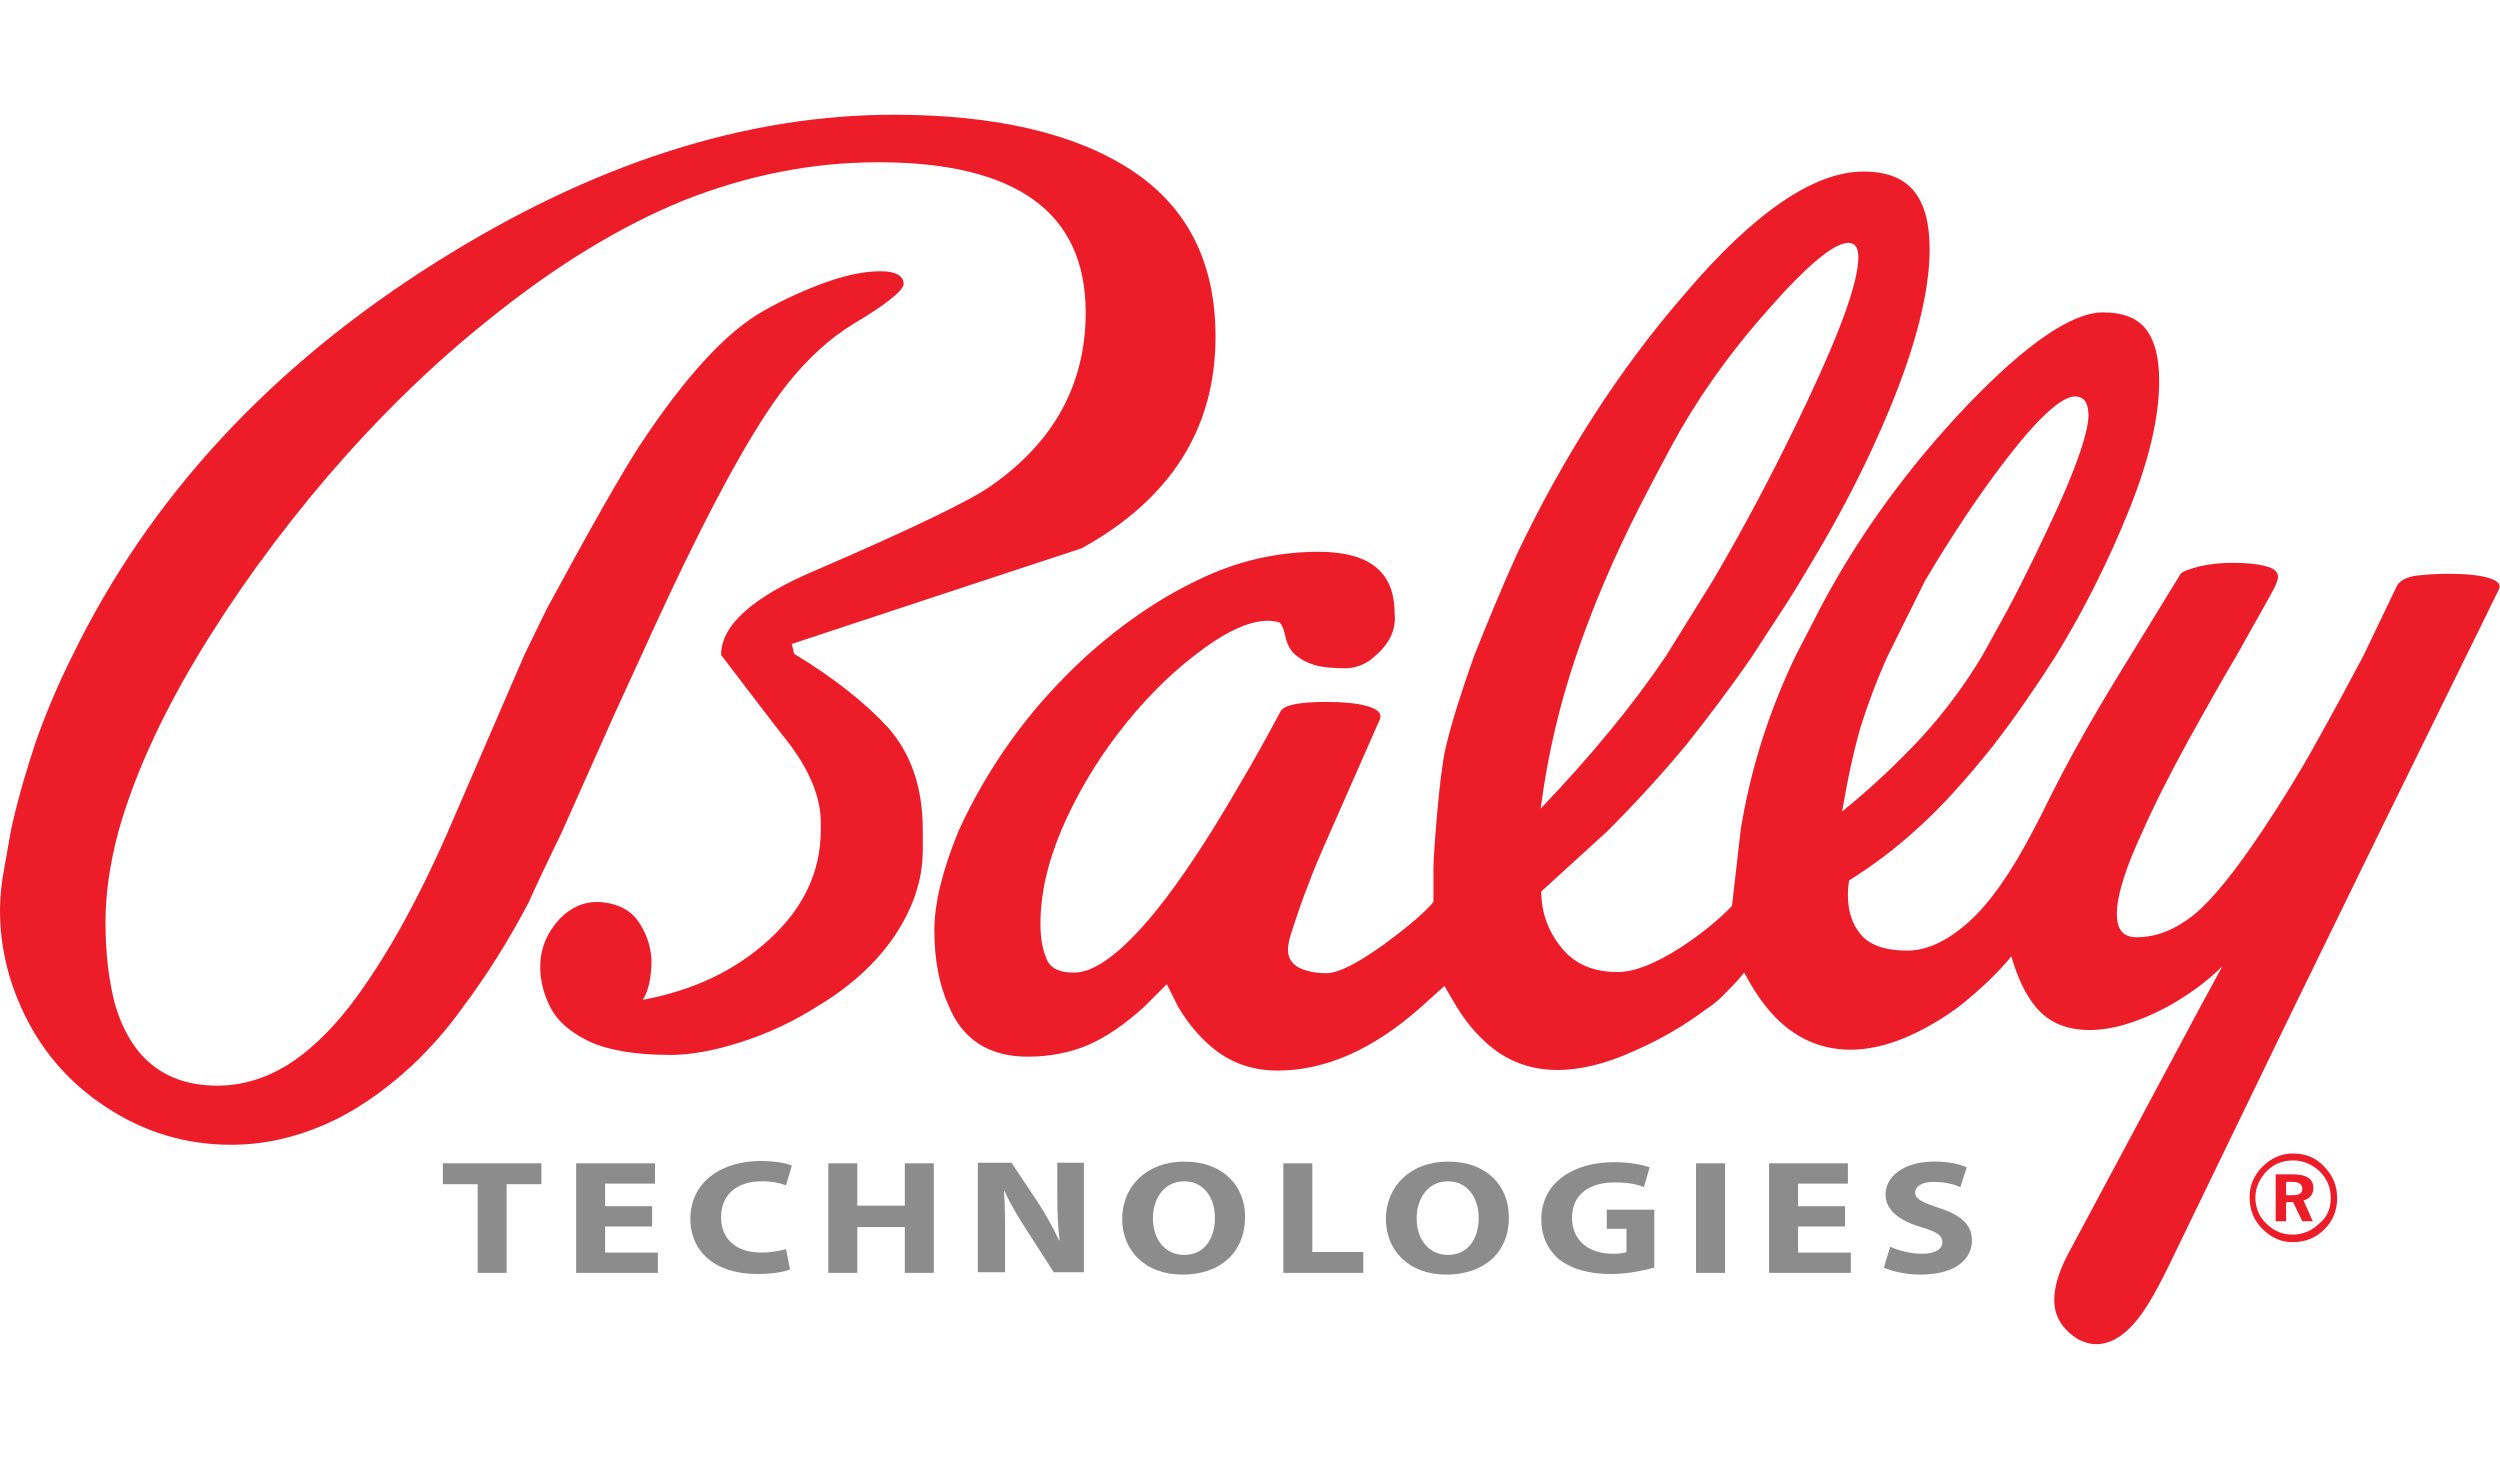
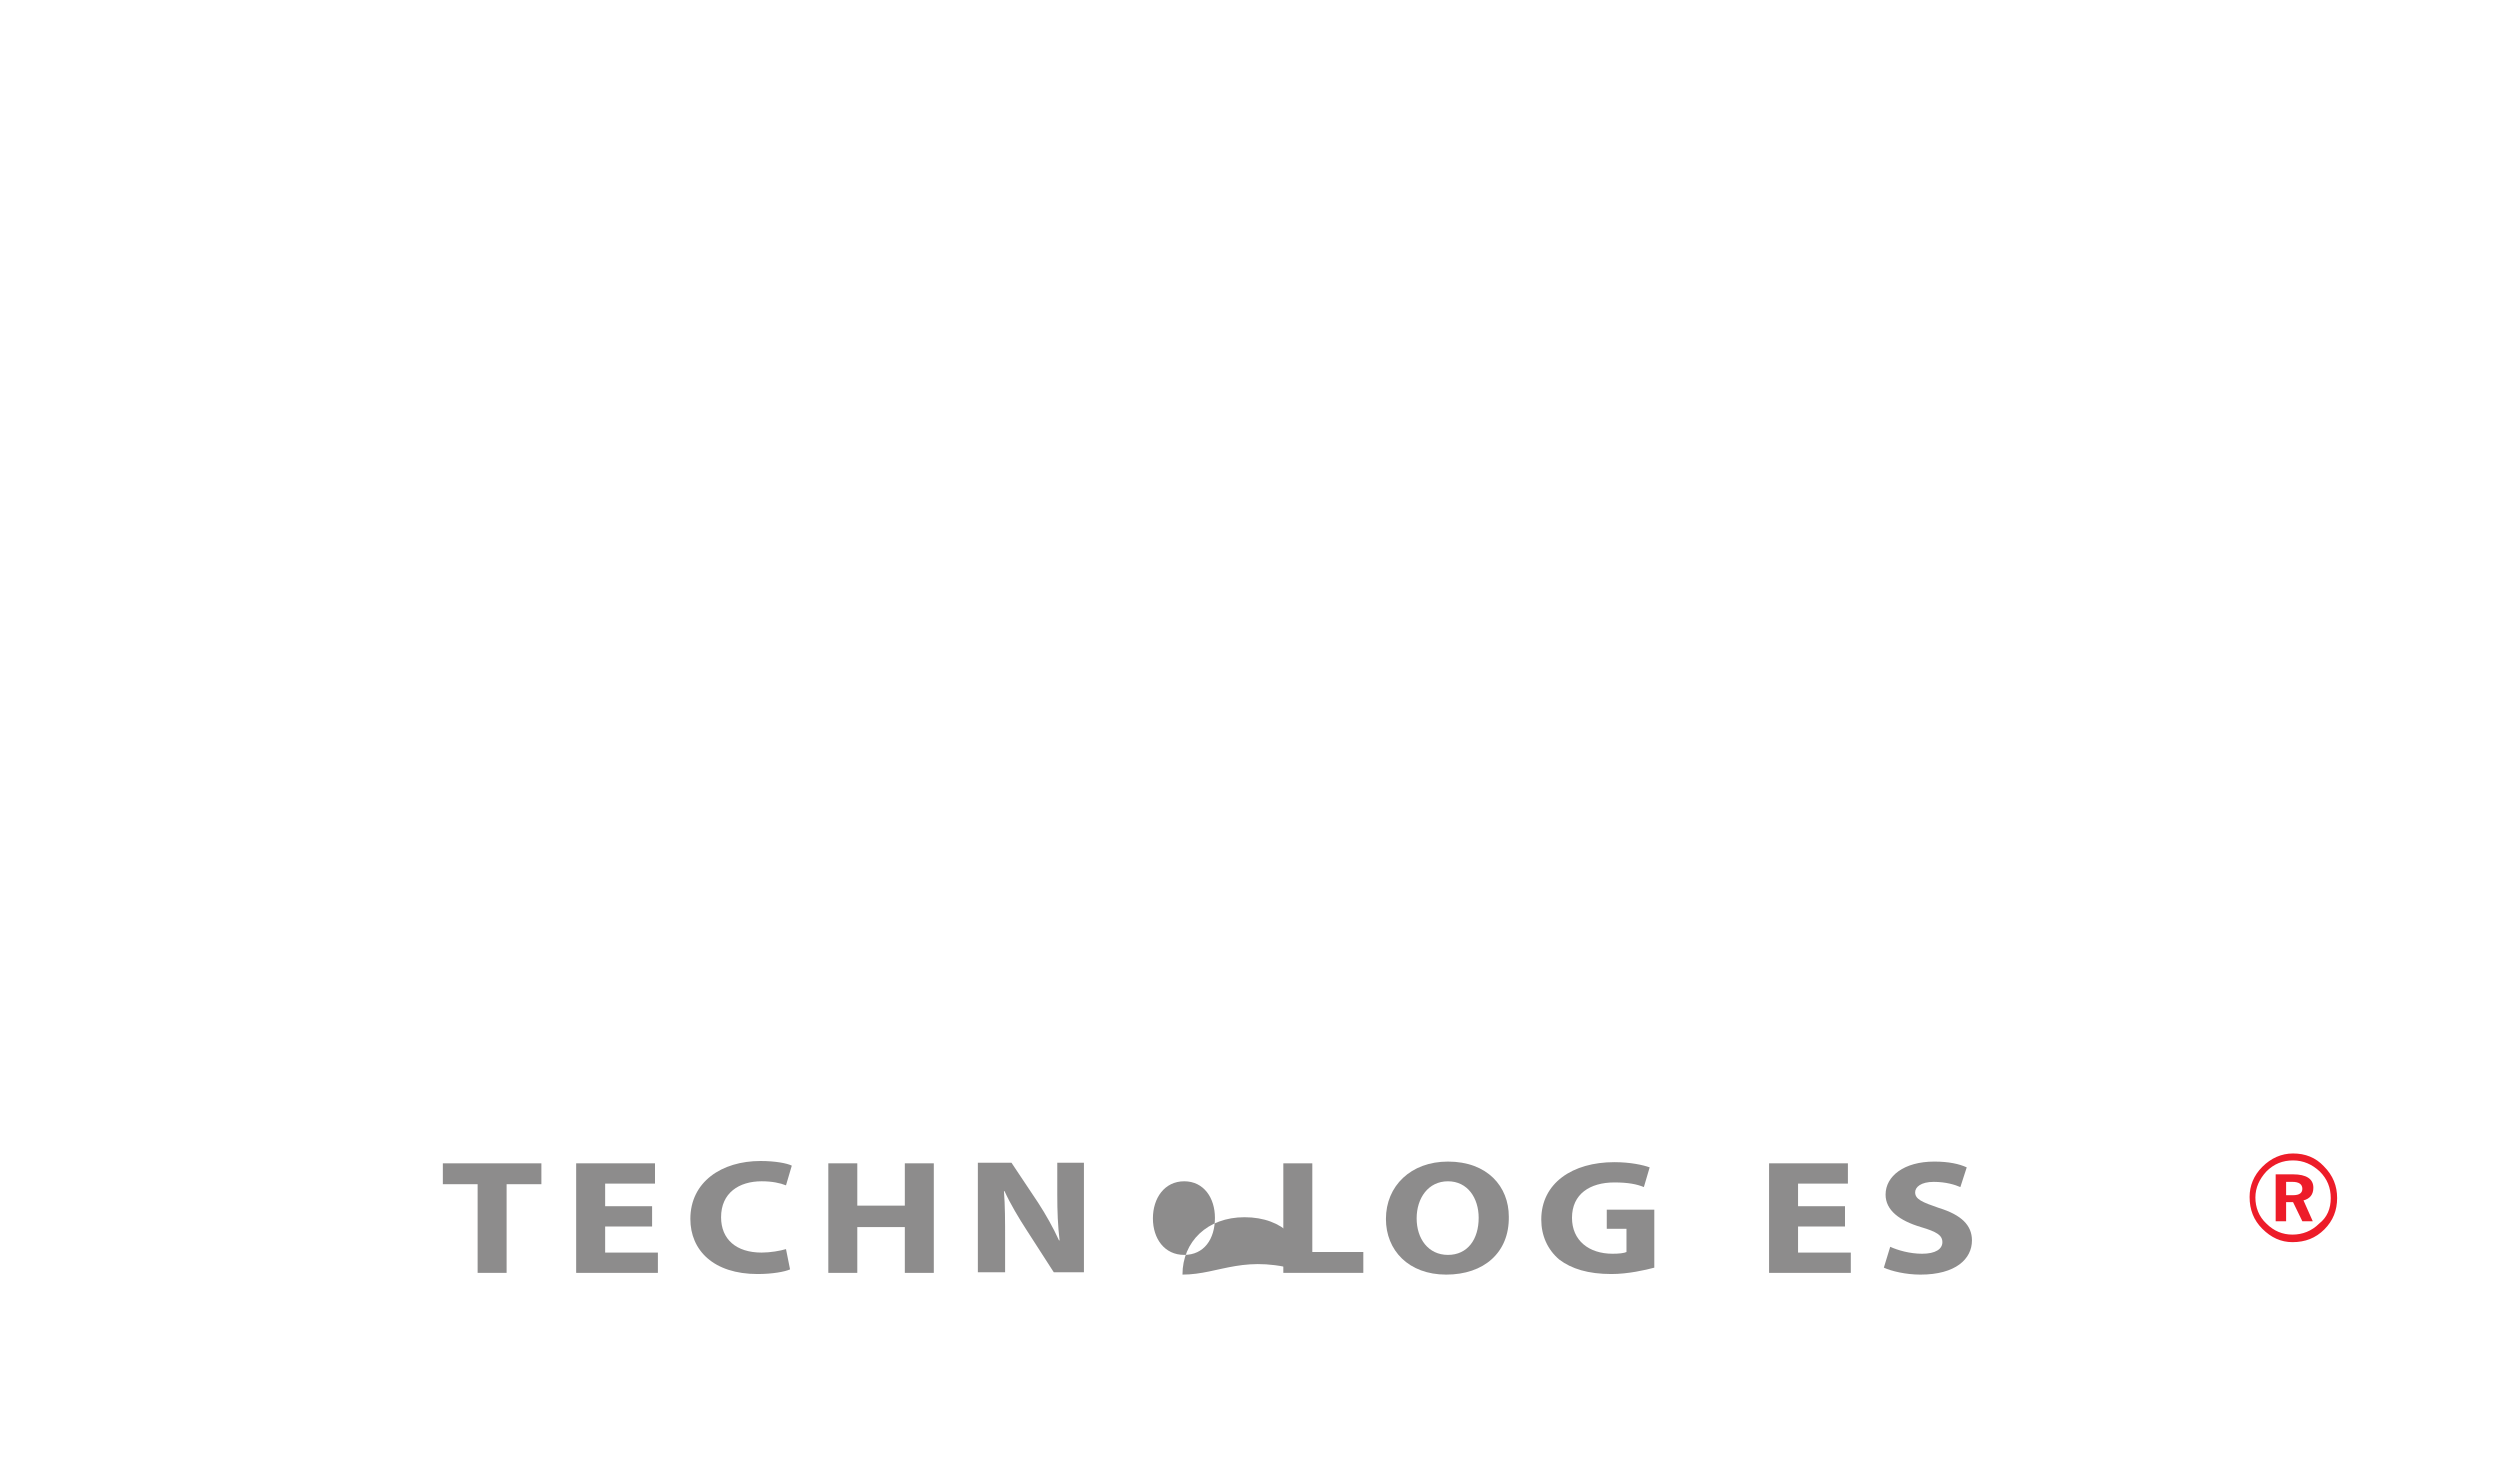
<svg xmlns="http://www.w3.org/2000/svg" version="1.1" id="bally-slots" x="0px" y="0px" viewBox="0 0 431.3 212" style="enable-background:new 0 0 431.3 212;" xml:space="preserve" width="60" height="35">
  <style type="text/css">
	.st0{fill:#ED1C29;}
	.st1{fill:#8D8C8C;}
</style>
-   <path id="bally_1_" class="st0" d="M159.2,123.4v3.4c0,5.4-1.8,10.5-5.3,15.5c-3,4.2-7.2,8.1-12.7,11.4c-4.2,2.7-8.7,4.8-13.4,6.3  c-4.7,1.5-8.7,2.2-12.1,2.2c-6.1,0-10.7-0.8-14-2.3c-3.3-1.6-5.5-3.5-6.7-5.8c-1.2-2.3-1.8-4.7-1.8-7.1c0-3.1,1.1-5.8,3.3-8.2  c2.2-2.3,4.8-3.3,7.7-2.9c2.5,0.3,4.5,1.3,5.8,3.1c1.3,1.8,2.2,4,2.4,6.7c0,3.1-0.5,5.4-1.5,7c8.6-1.6,15.9-5,21.8-10.4  c5.9-5.4,8.9-11.7,8.9-18.9v-1.3c0-4.2-1.8-8.7-5.3-13.4c-4-5.1-7.9-10.3-11.9-15.5c0-5.1,5.4-10,16.3-14.6  c16.7-7.2,26.8-12.1,30.3-14.6c10.9-7.6,16.3-17.6,16.3-29.9c0-17.2-11.9-25.9-35.8-25.9c-11.3,0-22.5,2.2-33.6,6.6  C107.1,19.2,95.7,26.1,84,35.6c-9.5,7.6-18.6,16.5-27.4,26.7C47.9,72.5,40.3,83,33.9,93.7c-6.4,10.7-10.8,20.6-13.4,29.7  c-1.6,5.9-2.3,11.2-2.3,15.9c0,5.5,0.6,10.3,1.7,14.4c2.8,9.2,8.7,13.8,17.6,13.8c4.2,0,8.2-1.2,12-3.5c3.7-2.3,7.4-5.8,10.9-10.3  c5.8-7.6,11.5-17.7,17-30.3l13.1-30.3l3.8-7.8c7.4-13.7,12.7-23,15.9-28c7.9-12,15.1-19.9,21.6-23.5c3.5-2,7.1-3.6,10.7-4.9  c3.6-1.3,6.8-1.9,9.4-1.9c2.5,0,3.9,0.7,4,2.1c0.1,1.1-2.8,3.5-8.7,7c-4.1,2.5-7.9,6-11.4,10.4c-6.2,7.8-14.6,23.4-25.2,46.9  l-4.5,9.8l-9.1,20.4c-3,6.2-4.9,10.2-5.7,12.1c-3.4,6.5-7.2,12.6-11.4,18.2c-2.7,3.8-5.7,7.2-8.9,10.2c-5.1,4.7-10.2,8.1-15.4,10.3  c-5.2,2.2-10.4,3.3-15.8,3.3c-7.8,0-15-2.2-21.5-6.5c-6.6-4.3-11.5-10.1-14.7-17.3C1.2,148.5,0,143,0,137.2c0-1.3,0.1-3,0.4-5.3  l1.5-8.5c1.1-5.1,2.6-10.2,4.3-15.3c1.8-5.1,3.9-10,6.3-14.8C25.8,66,46.7,43.4,75.3,25.4c27-17,53.3-25.4,78.9-25.4  c17.5,0,31.2,3.2,40.9,9.5c9.8,6.4,14.6,16,14.6,28.8c0,15.8-7.7,28-23.1,36.5c-16.7,5.5-33.4,11-50,16.5l0.4,1.7  c6.6,4,12,8.2,16.1,12.6C157.2,110.2,159.2,116.1,159.2,123.4L159.2,123.4z M295.6,80.2c5.8-9.9,11.2-20.2,16.3-31  c5.8-12.3,8.7-20.5,8.7-24.6c0-1.7-0.6-2.5-1.7-2.5c-2.5,0-7.2,3.9-14.1,11.8c-6.9,7.8-12.3,15.6-16.4,23.2c-4.1,7.6-7,13.3-8.7,17  c-3,6.4-5.6,12.8-7.8,19.3c-2.8,8.2-4.9,17-6.1,26.3c8.8-9.2,16-18,21.6-26.3L295.6,80.2z M346.3,85.5c3.3-6.2,6.2-12.3,8.9-18.2  c3.4-7.6,5.1-12.8,5.1-15.5c0-2.1-0.8-3.2-2.3-3.2c-2.3,0-6.2,3.5-11.7,10.6c-4.8,6.2-9.5,13.3-14.2,21.2l-6.4,12.9  c-2,4.4-3.5,8.5-4.7,12.3c-1.1,3.8-2.2,8.7-3.2,14.6c5.2-4.2,9.8-8.6,13.8-12.9c4-4.4,7.4-9,10.4-14L346.3,85.5z M410.7,123.4  l-14.8,30.3l-21.8,45c-2.3,4.7-4.2,7.9-5.9,9.8c-2.1,2.4-4.3,3.6-6.6,3.6c-1,0-2-0.3-3-0.8c-2.8-1.7-4.2-4-4.2-6.8  c0-2.3,0.8-4.9,2.3-7.8l22.9-42.8l3.8-7c-2.7,2.7-5.9,5-9.5,7c-5.1,2.7-9.5,4-13.4,4c-4,0-7.1-1.3-9.3-4c-1.7-2-3.1-4.9-4.2-8.7  c-2.3,2.8-5.3,5.7-9.1,8.7c-3.1,2.3-6.3,4.1-9.4,5.4c-3.2,1.3-6.3,2-9.2,2c-5.8,0-10.7-2.5-14.6-7.4c-1.3-1.6-2.5-3.5-3.8-5.9  c-0.8,1-1.8,2.1-3,3.3c-1.1,1.2-2.3,2.2-3.4,2.9c-4,3-8.3,5.5-13,7.5c-4.7,2.1-9,3.1-12.8,3.1c-3.8,0-7.1-1-10-2.9  c-2.8-1.9-5.3-4.6-7.4-8l-2.1-3.6l-4,3.6c-8.3,7.4-16.6,11-24.8,11c-3.8,0-7.1-1-10-3c-2.8-2-5.2-4.7-7.2-8.1l-1.9-3.8l-3.8,3.8  c-3.4,3.1-6.6,5.3-9.8,6.7c-3.1,1.3-6.6,2-10.4,2c-6.6,0-11.2-2.9-13.6-8.7c-1.7-3.7-2.5-8.1-2.5-13.1c0-4.7,1.4-10.4,4.2-17.2  c2.5-5.5,5.6-10.8,9.2-15.8c3.6-5,7.9-9.8,12.8-14.3c6.1-5.5,12.5-9.9,19.2-13.1c6.7-3.3,13.7-4.9,20.9-4.9  c8.8,0,13.1,3.5,13.1,10.6c0.3,2.7-0.8,5.2-3.4,7.4c-1.4,1.3-3,2-4.9,2.1c-2.4,0-4.3-0.2-5.6-0.6c-1.3-0.4-2.4-1-3.3-1.8  c-0.9-0.8-1.4-1.9-1.7-3.3c-0.3-1.4-0.7-2.2-1.2-2.3c-0.5-0.1-1.1-0.2-1.8-0.2c-3.4,0-7.7,2.1-12.9,6.2c-4.5,3.5-8.8,7.9-12.8,13.1  c-4,5.2-7.3,10.8-9.8,16.6c-2.5,5.9-3.7,11.3-3.7,16.4c0,2.3,0.3,4.2,1,5.9c0.6,1.7,2.2,2.5,4.8,2.5c3.1,0,7-2.6,11.7-7.8  c3.7-4.1,7.7-9.7,12.1-16.7c2.1-3.4,4.3-7.1,6.6-11.1c2.3-4,4-7.2,5.3-9.6c0.7-1,3.3-1.5,7.8-1.5c2.8,0,5.2,0.2,7,0.7  c1.8,0.5,2.6,1.2,2.3,2.2l-8.5,19.3c-2,4.5-3.3,7.6-3.8,9.1c-1,2.4-2,5.4-3.2,9.1c-0.3,1.1-0.4,1.9-0.4,2.3c0,1.4,0.6,2.4,1.8,3.1  c1.2,0.6,2.8,1,4.8,1c2.1,0,5.4-1.7,10-5c4.5-3.3,7.3-5.8,8.5-7.3c0-2.1,0-4.1,0-6c0-1.9,1-16,2.1-20.6c1.1-4.6,2.8-9.9,4.9-15.8  c1.1-2.8,2.3-5.7,3.5-8.6c1.2-2.9,2.5-5.9,3.9-9c8.1-17,17.7-31.9,28.8-44.7C302.6,16.8,313,9.8,321.5,9.8c4.1,0,7,1.2,8.8,3.5  c1.8,2.3,2.6,5.6,2.6,9.9c0,7.2-2.3,16.5-7,27.8c-3.4,8.2-7.8,17-13.4,26.3c-1.6,2.7-3.1,5.2-4.6,7.5c-1.5,2.3-3.4,5.2-5.6,8.6  c-3.7,5.4-7.5,10.4-11.3,15.2c-3.9,4.7-8.4,9.7-13.7,15L265.9,134c0,3.5,1.1,6.7,3.4,9.6c2.3,2.9,5.5,4.3,9.8,4.3  c2.8,0,6.4-1.4,10.8-4.2c3.5-2.3,6.5-4.7,8.9-7.2l1.5-13.1c1.6-10,4.7-20.1,9.5-30.1l4.5-8.7c6.6-12.4,15.1-24,25.2-34.6  c10.2-10.6,18-15.9,23.3-15.9c3.5,0,6,1,7.5,3c1.5,2,2.2,4.9,2.2,8.9c0,6.1-1.7,13.5-5.2,22.2c-3.5,8.7-7.7,17.1-12.6,25.1  c-3.5,5.5-7.1,10.7-10.8,15.5c-4.7,5.9-9.1,10.8-13.4,14.6c-3.4,3.1-7.2,6-11.5,8.7c-0.1,0.6-0.2,1.4-0.2,2.5c0,2.7,0.7,5,2.2,6.8  c1.5,1.8,4.1,2.8,8,2.8c3.4,0,6.9-1.6,10.6-4.9c3.7-3.3,7.4-8.6,11.2-15.9l1.3-2.5c2.4-4.9,5-9.9,7.8-14.8c2.3-4,4.8-8.2,7.6-12.7  l8.7-14.2c0.3-0.4,1.4-0.8,3.3-1.3c1.9-0.4,3.7-0.6,5.4-0.6c2.7,0,4.8,0.2,6.4,0.7c1.6,0.5,2,1.4,1.5,2.6c-0.1,0.4-0.6,1.4-1.5,3  c-1.6,2.8-3.4,6.1-5.5,9.8c-2.7,4.5-5.4,9.4-8.3,14.6c-3.4,6.2-6,11.4-7.8,15.5c-3,6.4-4.5,11.2-4.5,14.4c0,2.7,1.1,4,3.4,4  c3.4,0,6.6-1.3,9.8-3.8c3.1-2.5,7.1-7.4,11.9-14.6c3.4-5.1,6.5-10.1,9.3-15.2c2.8-5,5.5-10,8.1-14.9l5.9-12.3  c0.6-0.8,1.7-1.4,3.4-1.6c1.7-0.2,3.5-0.3,5.5-0.3c2.8,0,5.1,0.2,6.8,0.7c1.7,0.5,2.3,1.2,1.7,2.2l-5.5,11.2L410.7,123.4z" />
  <path id="r" class="st0" d="M403.2,186.9c0,2.1-0.7,3.9-2.2,5.4c-1.5,1.5-3.3,2.2-5.5,2.2c-2,0-3.7-0.8-5.2-2.3  c-1.5-1.5-2.2-3.3-2.2-5.5c0-1.9,0.7-3.7,2.2-5.2c1.5-1.5,3.3-2.3,5.3-2.3c2.1,0,3.9,0.7,5.3,2.2C402.5,183,403.2,184.8,403.2,186.9  z M402.1,186.9c0-1.8-0.6-3.3-1.9-4.6c-1.3-1.2-2.8-1.9-4.6-1.9s-3.3,0.6-4.6,1.9c-1.2,1.3-1.9,2.8-1.9,4.5c0,1.7,0.6,3.3,1.9,4.5  c1.3,1.3,2.8,1.9,4.5,1.9c1.7,0,3.3-0.6,4.6-1.9C401.5,190.2,402.1,188.7,402.1,186.9z M399,190.9l-1.8,0l-1.6-3.3l-1.2,0v3.3h-1.8  v-8.1h3c2.3,0,3.5,0.8,3.5,2.3c0,1.2-0.6,1.9-1.7,2.2L399,190.9z M397.2,185.3c0-0.8-0.6-1.2-1.7-1.2h-1.1v2.3h1.2  C396.7,186.4,397.2,186,397.2,185.3z" />
  <g id="tech">
    <path id="XMLID_36_" class="st1" d="M82.4,184.5h-6v-3.6h17v3.6h-6v15.3h-5V184.5z" />
    <path id="XMLID_38_" class="st1" d="M112.5,191.8h-8.1v4.5h9.1v3.5H99.4v-18.9H113v3.5h-8.6v3.9h8.1V191.8z" />
    <path id="XMLID_40_" class="st1" d="M136.3,199.2c-0.9,0.4-3,0.8-5.6,0.8c-7.6,0-11.6-4.1-11.6-9.5c0-6.4,5.4-10,12.1-10   c2.6,0,4.6,0.4,5.4,0.8l-1,3.4c-1-0.4-2.4-0.7-4.2-0.7c-3.9,0-7,2-7,6.2c0,3.8,2.6,6.1,7,6.1c1.5,0,3.2-0.3,4.2-0.6L136.3,199.2z" />
    <path id="XMLID_42_" class="st1" d="M147.9,180.9v7.3h8.2v-7.3h5v18.9h-5v-7.9h-8.2v7.9h-5v-18.9H147.9z" />
    <path id="XMLID_44_" class="st1" d="M168.7,199.7v-18.9h5.8l4.6,6.9c1.3,2,2.6,4.3,3.6,6.5h0.1c-0.3-2.5-0.4-5-0.4-7.9v-5.5h4.6   v18.9h-5.2l-4.7-7.3c-1.3-2-2.8-4.5-3.8-6.7h-0.1c0.2,2.5,0.2,5.2,0.2,8.3v5.7H168.7z" />
-     <path id="XMLID_46_" class="st1" d="M204,200.1c-6.5,0-10.4-4.2-10.4-9.6c0-5.7,4.3-9.9,10.7-9.9c6.8,0,10.5,4.3,10.5,9.5   C214.8,196.3,210.5,200.1,204,200.1L204,200.1z M204.3,196.7c3.4,0,5.3-2.7,5.3-6.4c0-3.4-1.9-6.3-5.3-6.3s-5.4,2.9-5.4,6.4   C198.9,193.9,200.9,196.7,204.3,196.7L204.3,196.7z" />
+     <path id="XMLID_46_" class="st1" d="M204,200.1c0-5.7,4.3-9.9,10.7-9.9c6.8,0,10.5,4.3,10.5,9.5   C214.8,196.3,210.5,200.1,204,200.1L204,200.1z M204.3,196.7c3.4,0,5.3-2.7,5.3-6.4c0-3.4-1.9-6.3-5.3-6.3s-5.4,2.9-5.4,6.4   C198.9,193.9,200.9,196.7,204.3,196.7L204.3,196.7z" />
    <path id="XMLID_49_" class="st1" d="M221.4,180.9h5v15.3h8.8v3.6h-13.8V180.9z" />
    <path id="XMLID_51_" class="st1" d="M249.5,200.1c-6.5,0-10.4-4.2-10.4-9.6c0-5.7,4.3-9.9,10.7-9.9c6.8,0,10.5,4.3,10.5,9.5   C260.4,196.3,256,200.1,249.5,200.1L249.5,200.1z M249.8,196.7c3.4,0,5.3-2.7,5.3-6.4c0-3.4-1.9-6.3-5.3-6.3s-5.4,2.9-5.4,6.4   C244.4,193.9,246.4,196.7,249.8,196.7L249.8,196.7z" />
    <path id="XMLID_55_" class="st1" d="M285.4,198.9c-1.5,0.4-4.5,1.1-7.4,1.1c-4,0-6.9-0.9-9-2.5c-2-1.7-3.1-4.1-3.1-6.9   c0-6.3,5.4-9.9,12.6-9.9c2.8,0,5,0.5,6.1,0.9l-1,3.4c-1.2-0.5-2.7-0.8-5.1-0.8c-4.2,0-7.3,2-7.3,6.1c0,3.9,2.9,6.2,7,6.2   c1.1,0,2-0.1,2.4-0.3v-4h-3.4v-3.3h8.2V198.9z" />
-     <path id="XMLID_57_" class="st1" d="M297.6,180.9v18.9h-5v-18.9H297.6z" />
    <path id="XMLID_67_" class="st1" d="M318.3,191.8h-8.1v4.5h9.1v3.5h-14.1v-18.9h13.6v3.5h-8.6v3.9h8.1V191.8z" />
    <path id="XMLID_69_" class="st1" d="M326.1,195.3c1.3,0.6,3.4,1.2,5.5,1.2c2.3,0,3.5-0.8,3.5-2c0-1.2-1-1.8-3.7-2.6   c-3.7-1.1-6.1-2.9-6.1-5.6c0-3.2,3.2-5.7,8.4-5.7c2.5,0,4.3,0.4,5.6,1l-1.1,3.4c-0.9-0.4-2.5-0.9-4.6-0.9c-2.2,0-3.2,0.9-3.2,1.8   c0,1.2,1.2,1.7,4.1,2.7c3.9,1.2,5.7,3,5.7,5.6c0,3.2-2.8,5.9-8.9,5.9c-2.5,0-5-0.6-6.3-1.2L326.1,195.3z" />
  </g>
</svg>